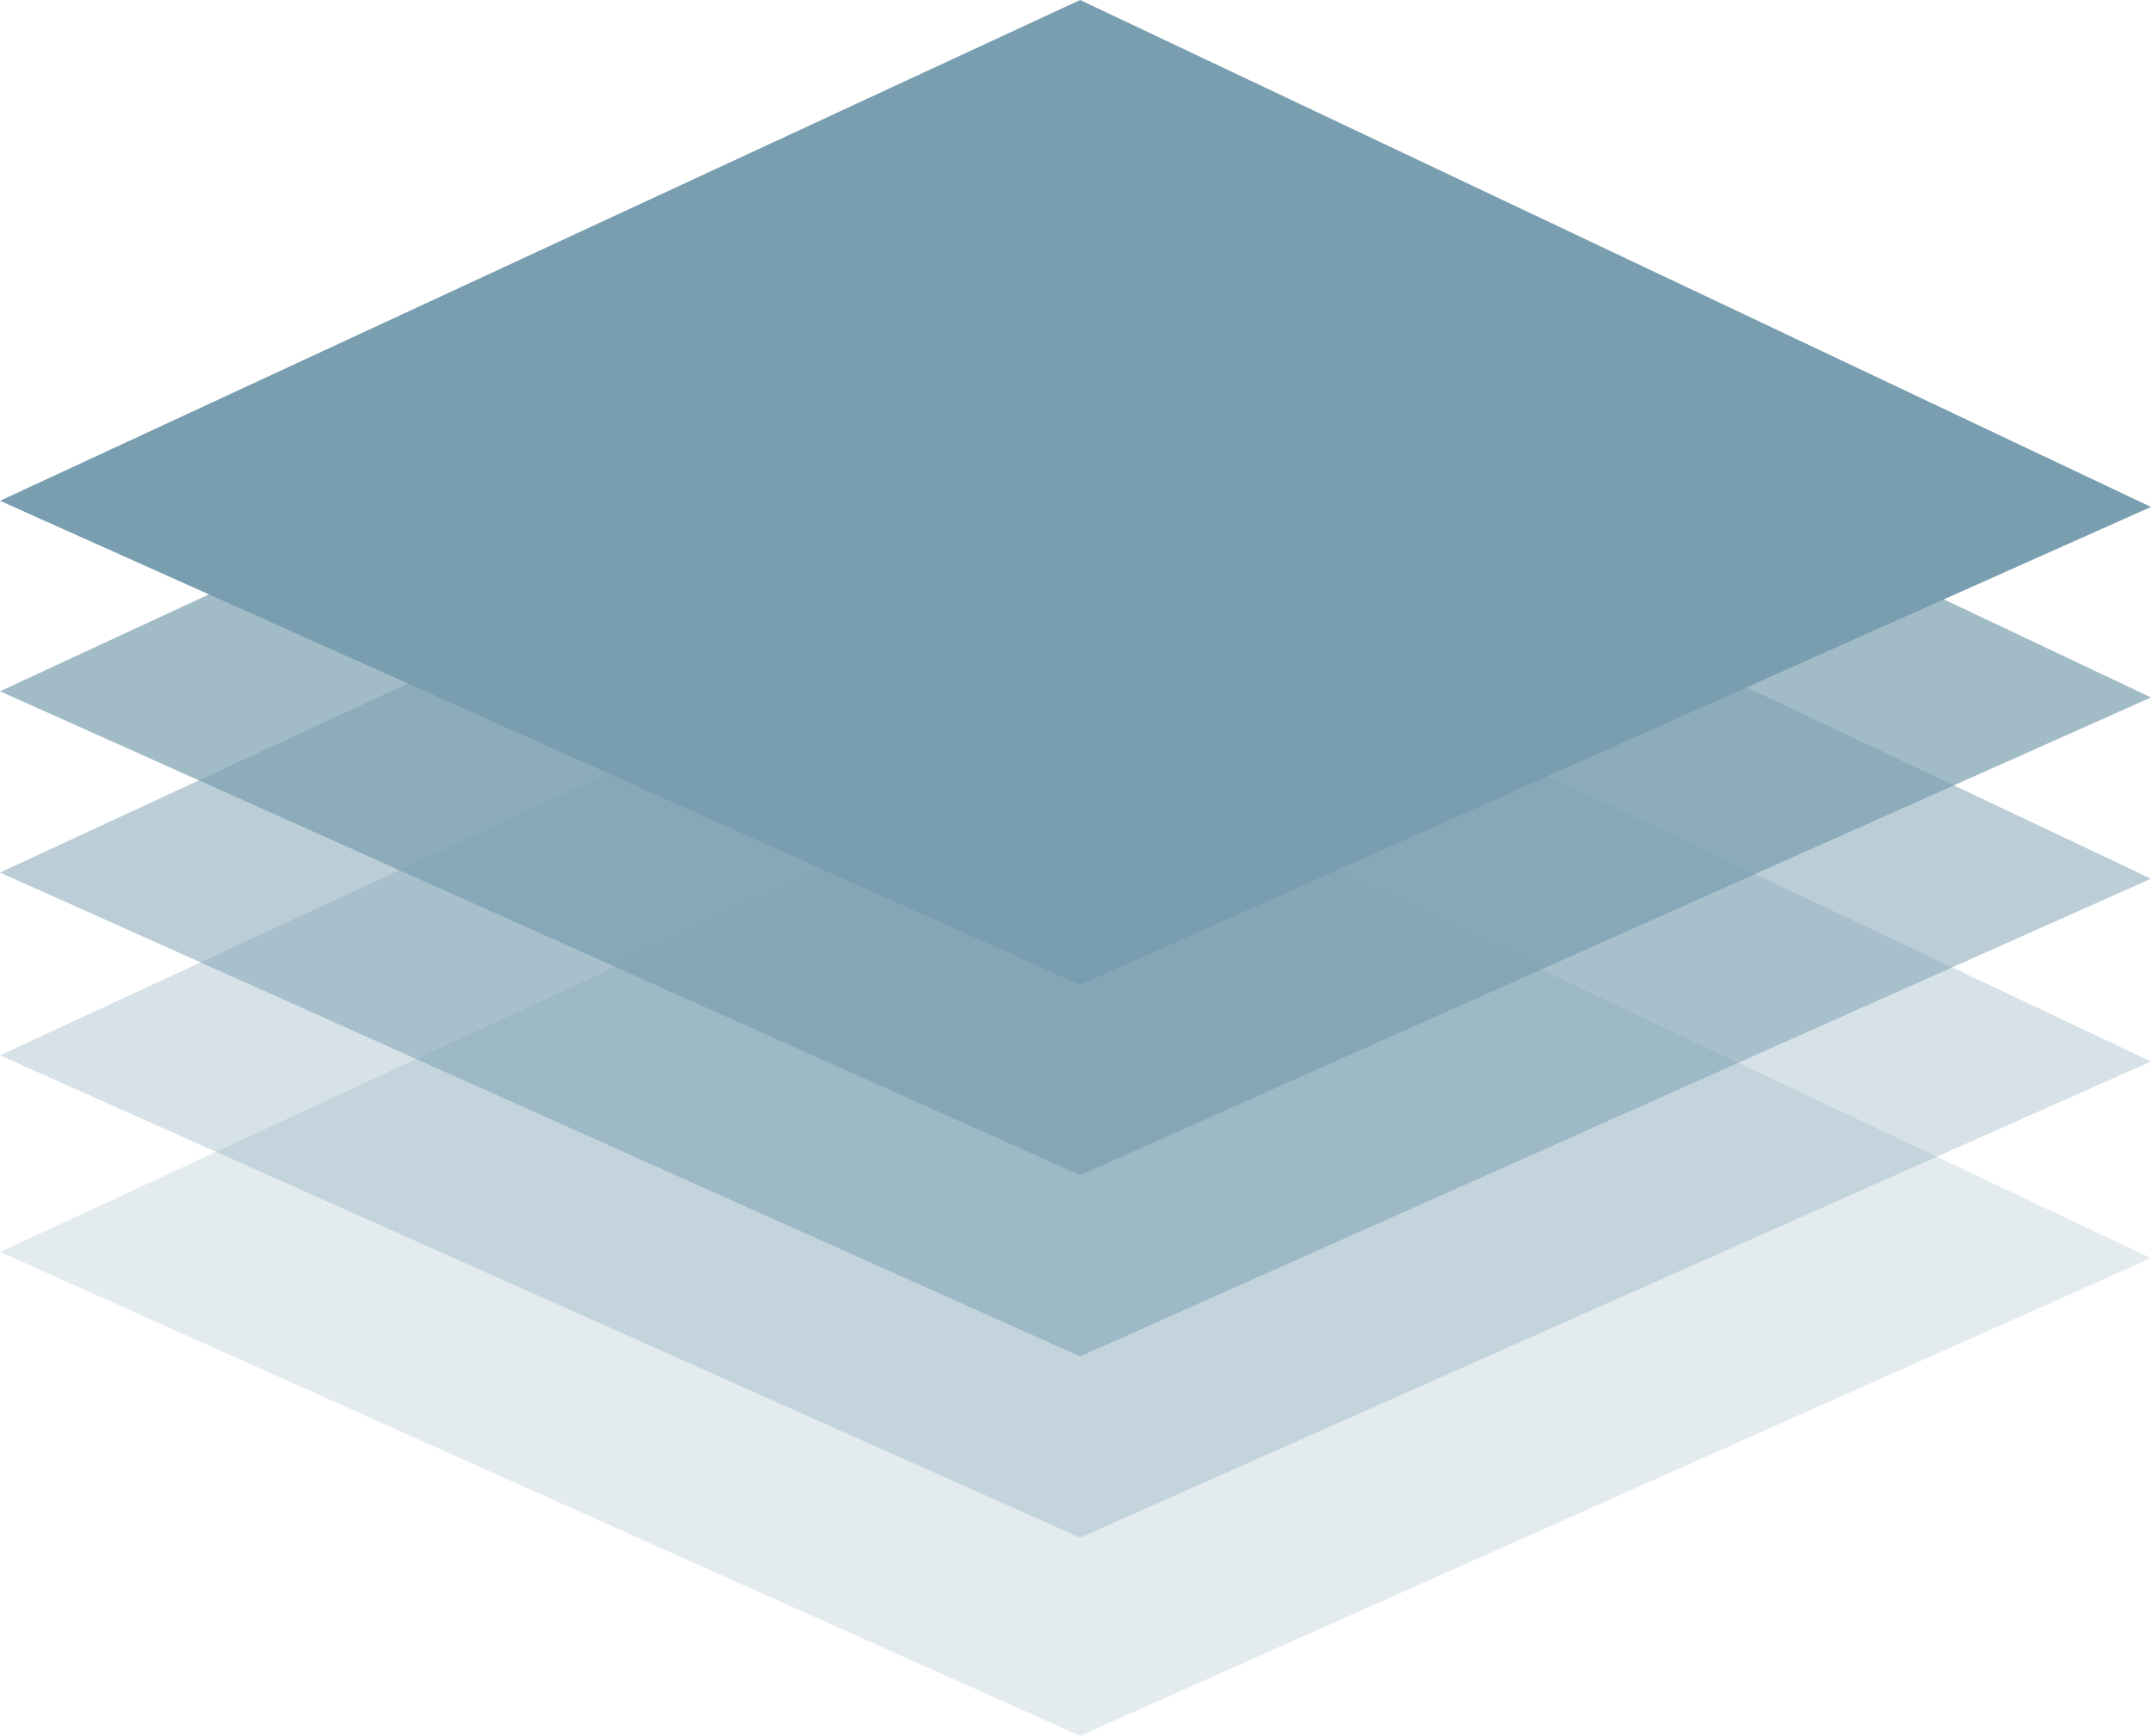
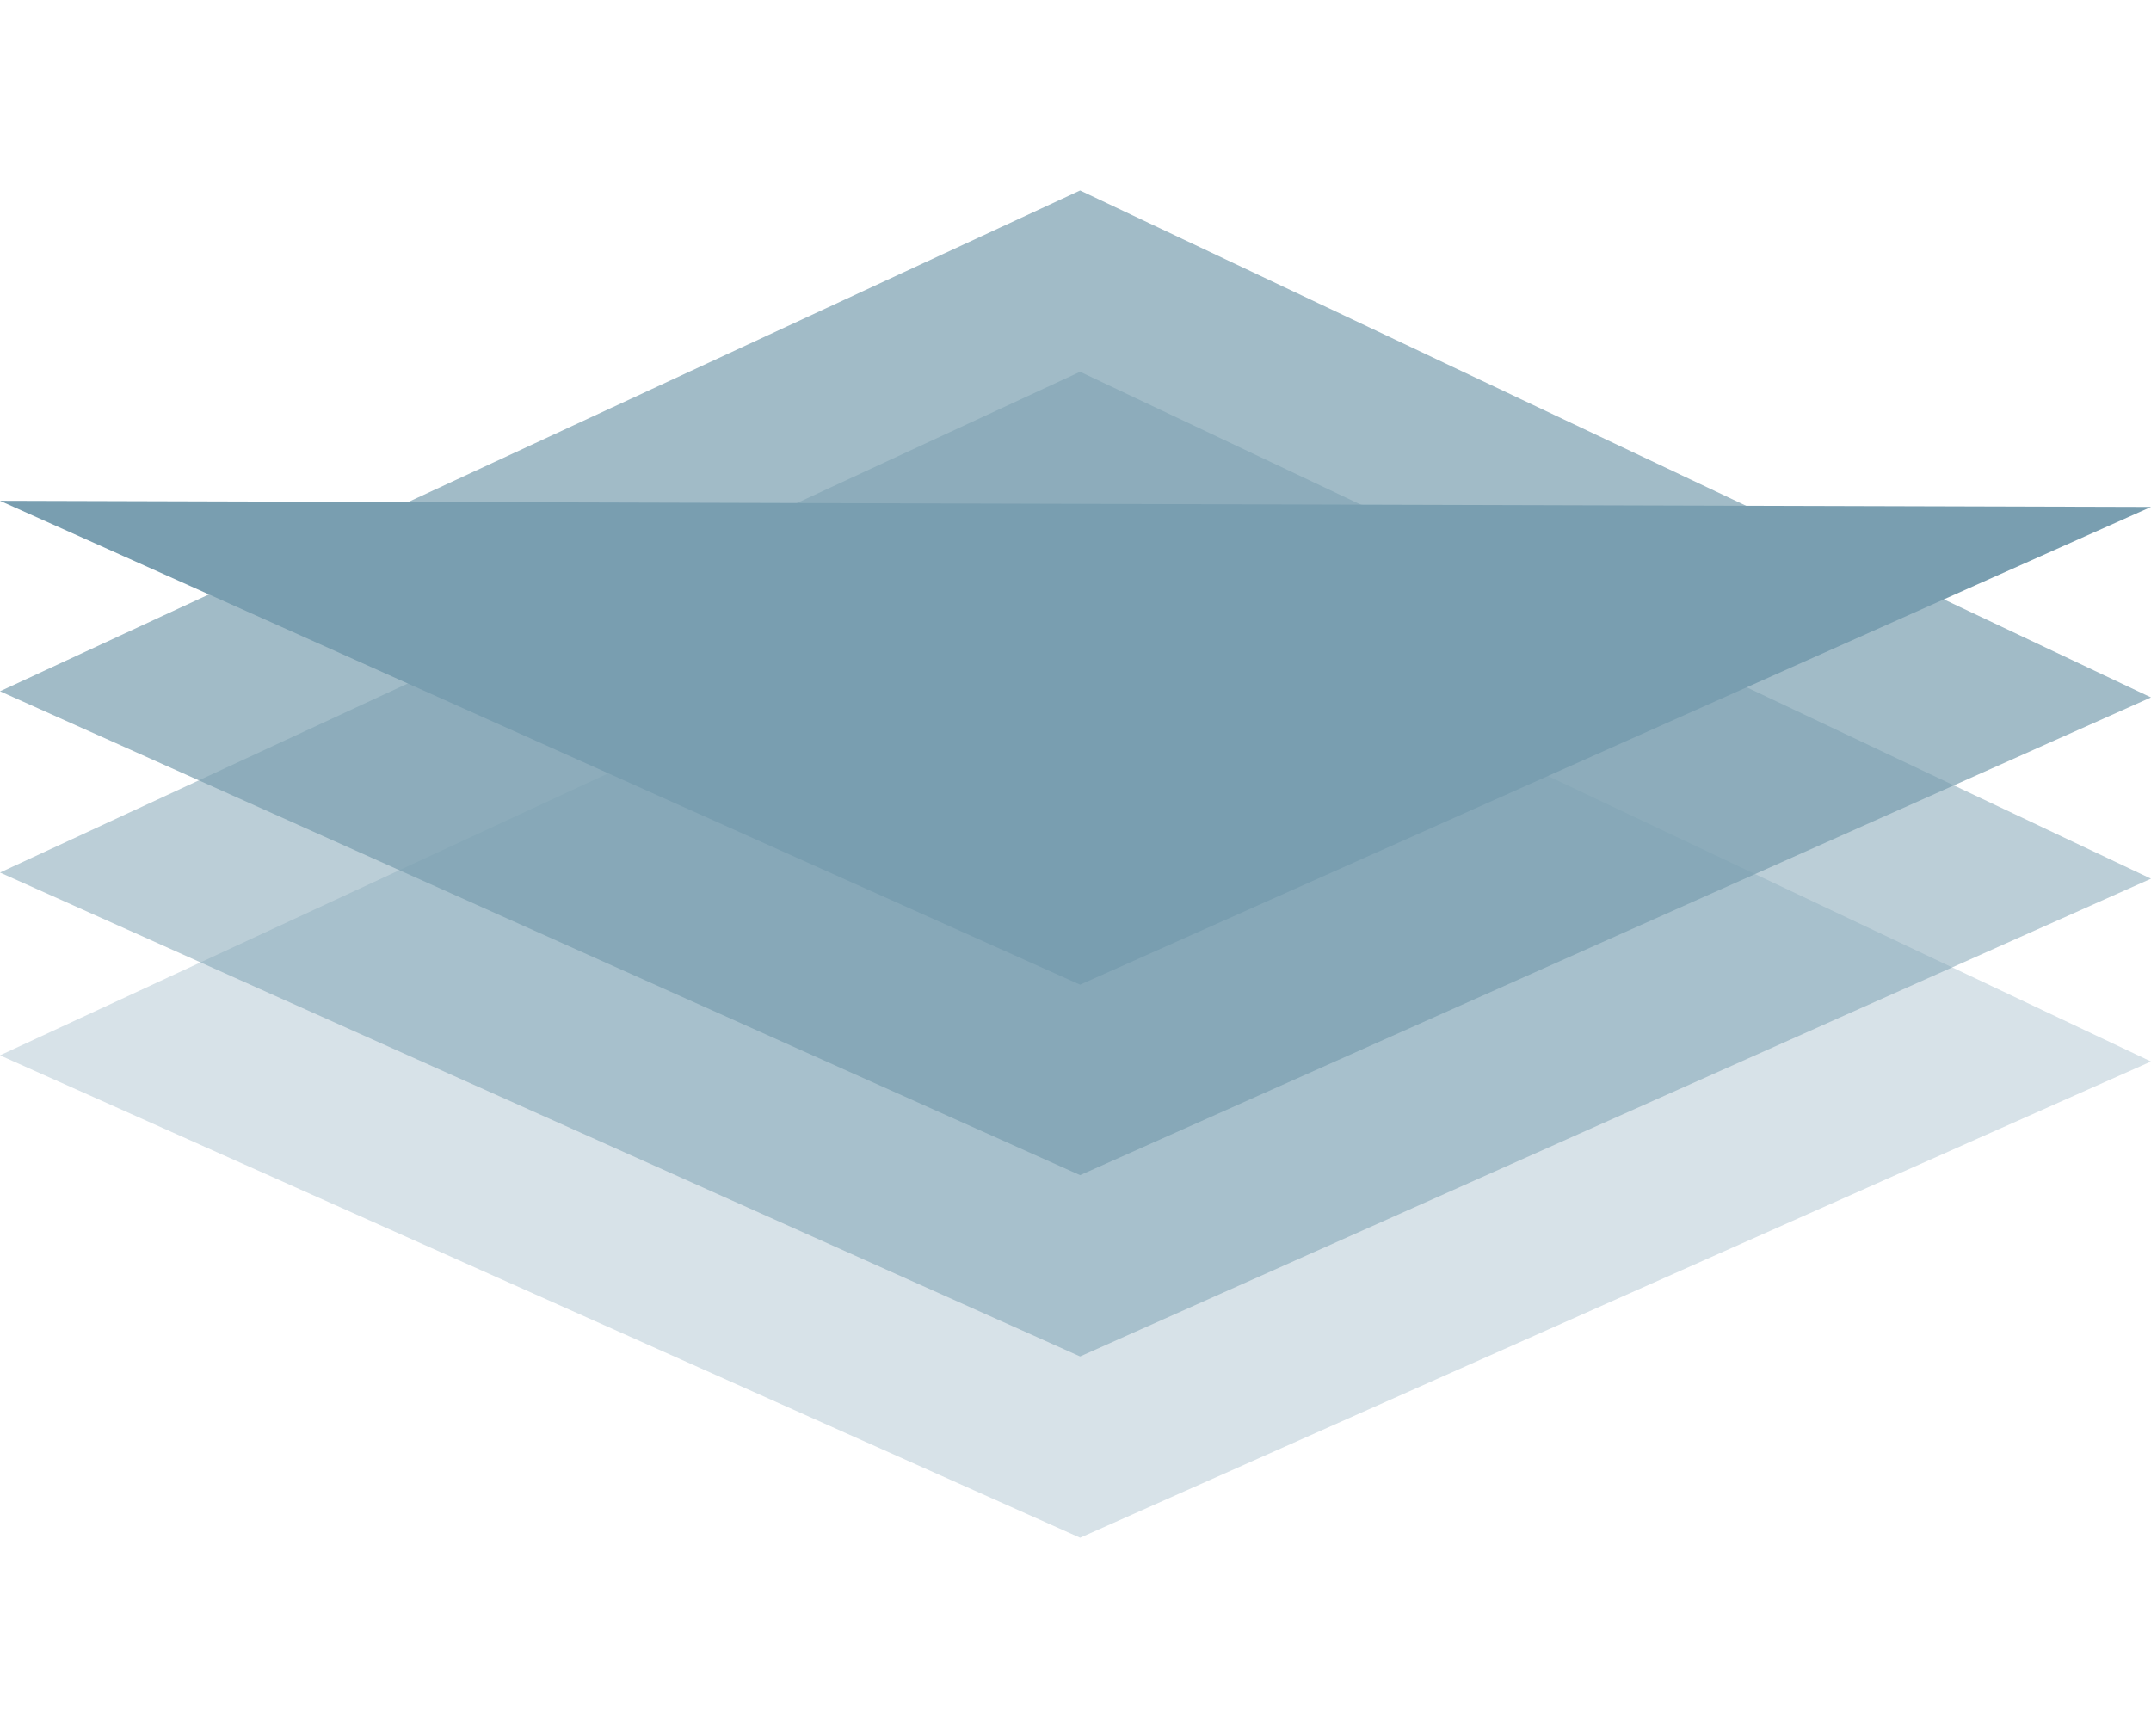
<svg xmlns="http://www.w3.org/2000/svg" aria-hidden="true" data-bbox="31 43.5 140 113" data-type="color" viewBox="31 43.5 140 113">
  <defs>
    <style>#comp-llfq0ksd__item-ker6vmg4 svg [data-color="1"]{fill:#607980}</style>
  </defs>
  <path fill="#799eb0" d="m31 112.2 70.3 31.4 69.7-31-69.7-33L31 112.2z" data-color="1" opacity=".3" />
-   <path fill="#799eb0" d="m31 125 70.3 31.5 69.7-31.1-69.7-33L31 125z" data-color="1" opacity=".2" />
  <path fill="#799eb0" d="m31 100.3 70.3 31.5 69.7-31.1-69.7-33L31 100.3z" data-color="1" opacity=".5" />
  <path fill="#799eb0" d="m31 88.5 70.3 31.5L171 88.9l-69.7-33L31 88.5z" data-color="1" opacity=".7" />
-   <path fill="#799eb0" d="m31 76.1 70.3 31.5L171 76.5l-69.7-33L31 76.1z" data-color="1" />
+   <path fill="#799eb0" d="m31 76.1 70.3 31.5L171 76.5L31 76.1z" data-color="1" />
</svg>